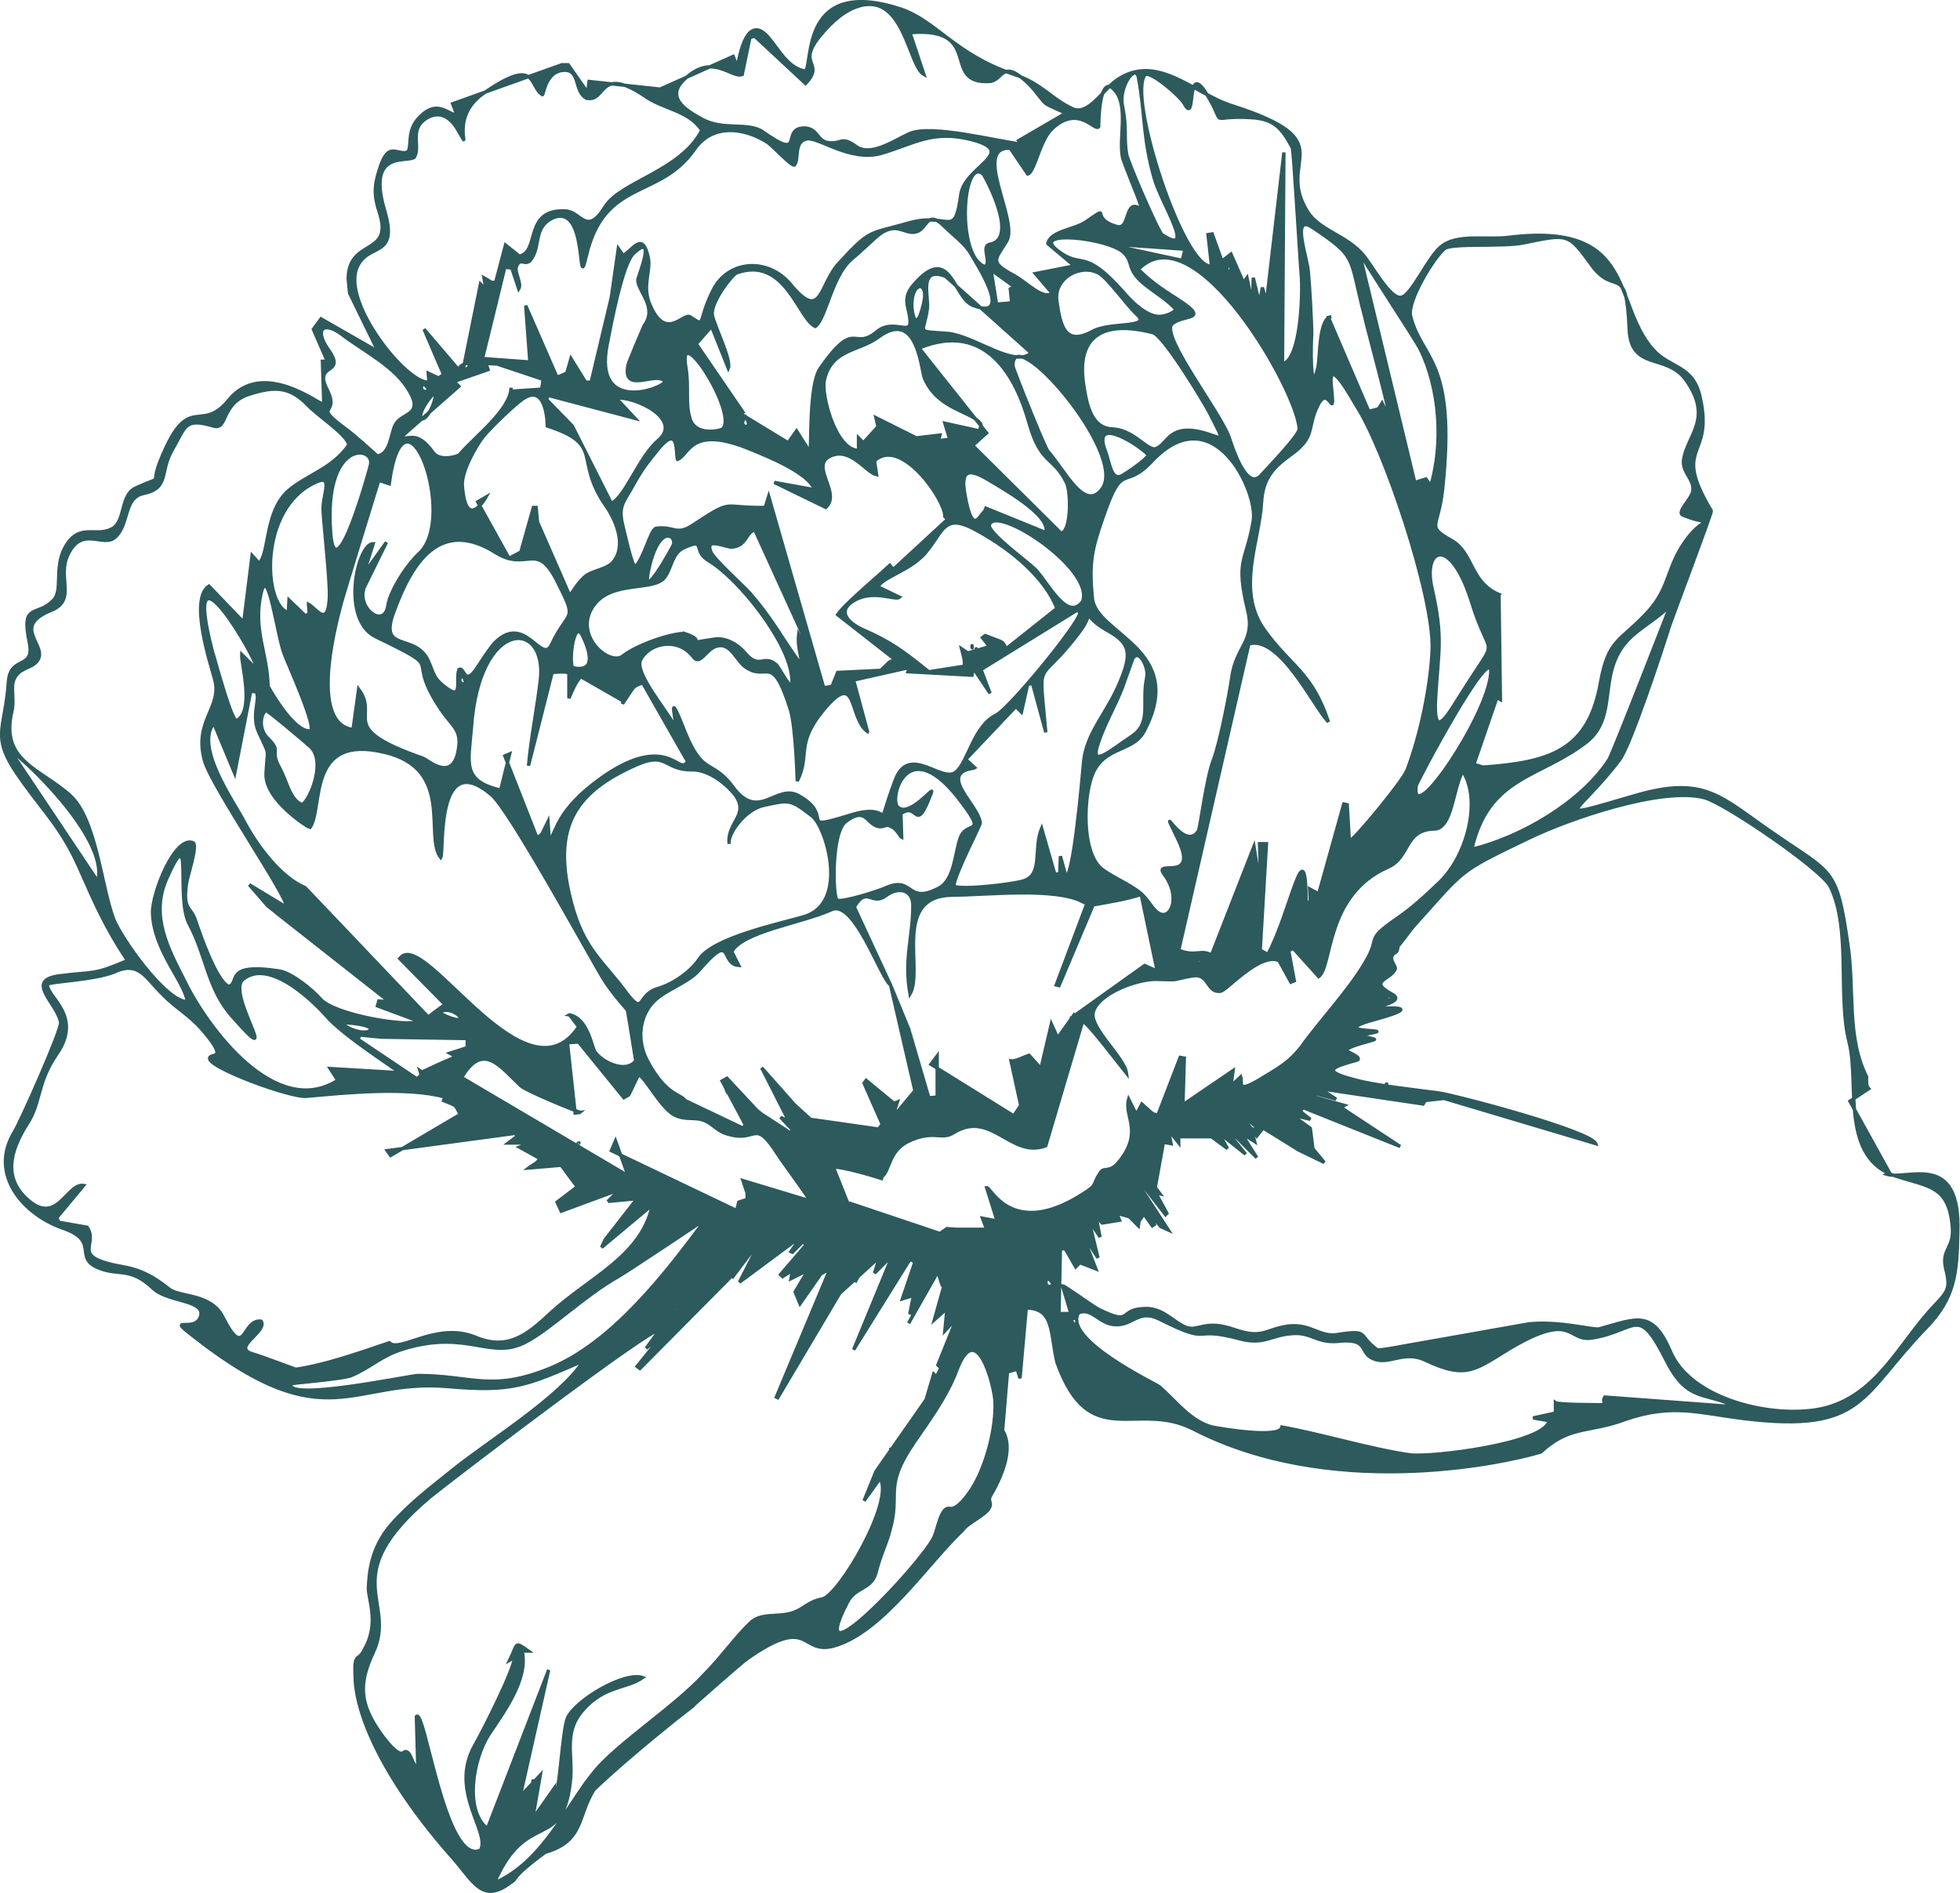
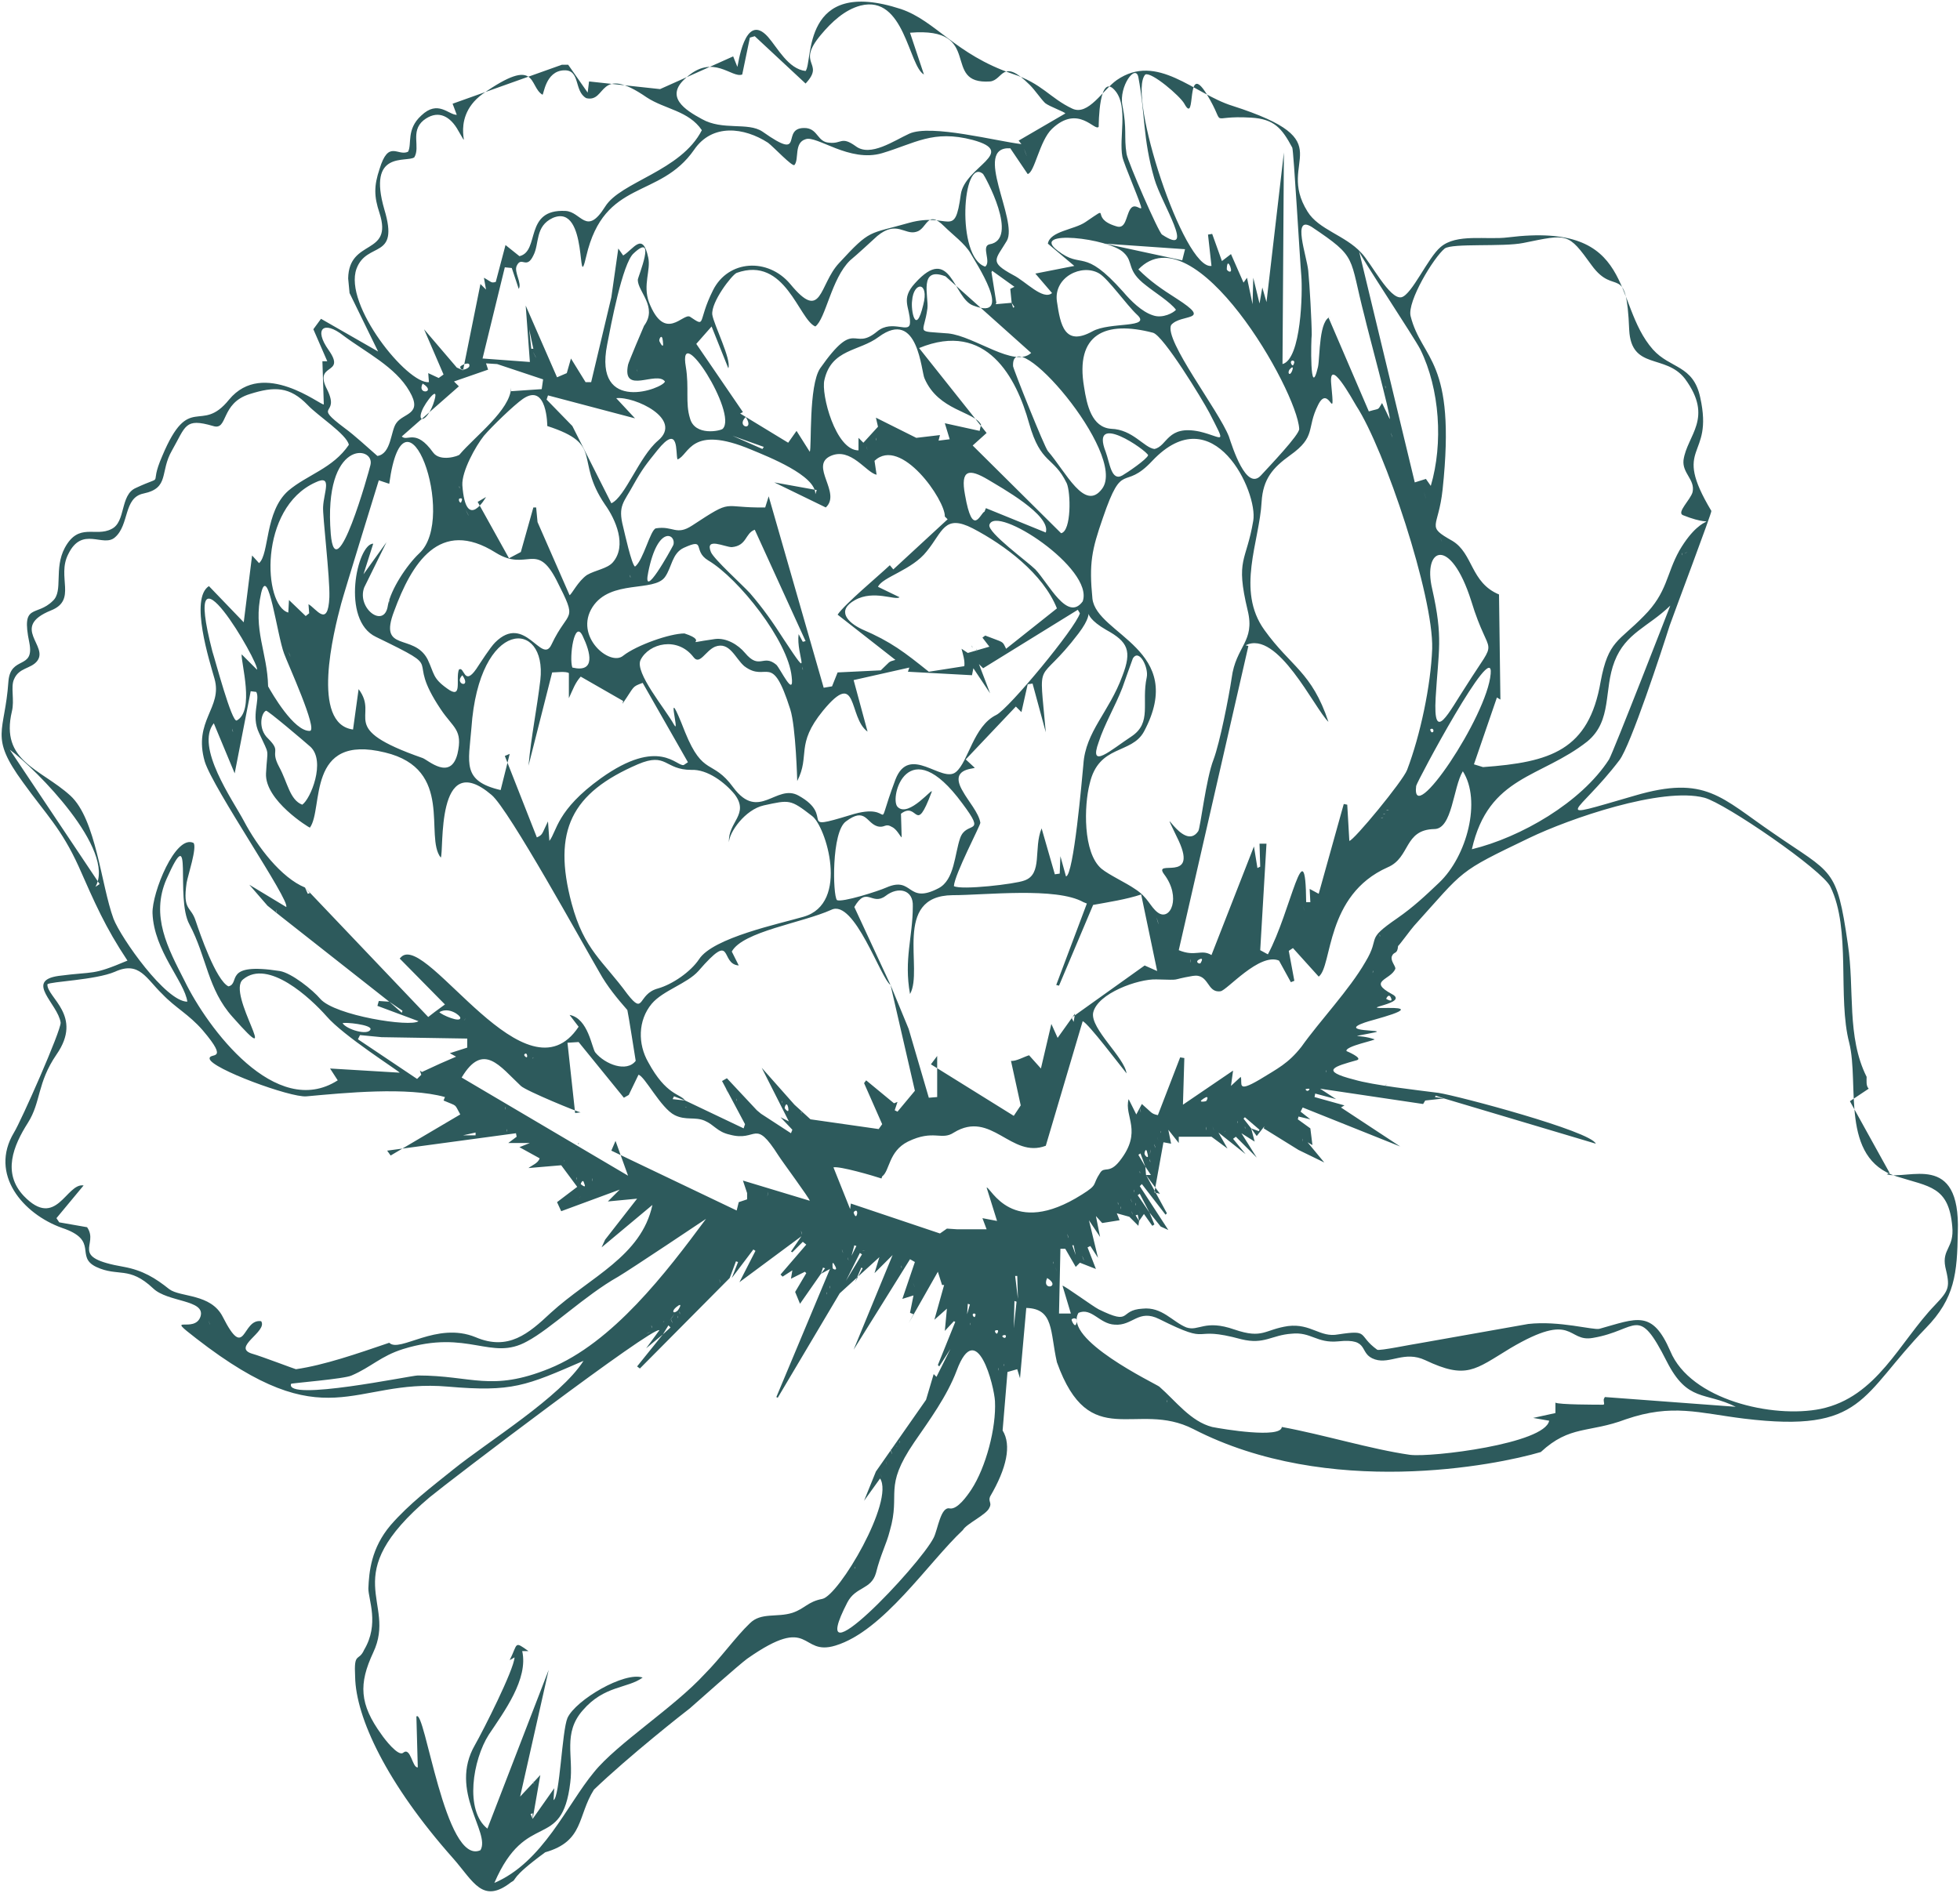
<svg xmlns="http://www.w3.org/2000/svg" xml:space="preserve" width="44.832mm" height="43.316mm" version="1.1" style="shape-rendering:geometricPrecision; text-rendering:geometricPrecision; image-rendering:optimizeQuality; fill-rule:evenodd; clip-rule:evenodd" viewBox="0 0 2815 2720">
  <defs>
    <style type="text/css"> .str0 {stroke:#2D5A5C;stroke-width:4.784} .fil1 {fill:none} .fil0 {fill:#2D5A5C} </style>
  </defs>
  <g id="Слой_x0020_1">
    <g>
      <path class="fil0" d="M765 2613l-3 -7 3 -1 0 8zm1 -52c-3,-9 4,9 0,0zm225 -107c-8,6 -88,69 -138,117 -24,38 -14,74 -70,90 -53,39 -39,38 -49,43 -41,32 -54,-1 -83,-34 -96,-108 -140,-203 -141,-261 -2,-37 5,-21 13,-39 22,-37 6,-72 6,-88 1,-24 4,-58 32,-91 27,-31 59,-55 90,-80 51,-41 154,-104 187,-156 -83,36 -102,45 -195,37 -138,-12 -173,77 -361,-69 -48,-37 -2,-6 6,-32 7,-24 -47,-20 -68,-40 -35,-33 -50,-16 -82,-31 -31,-15 5,-38 -49,-56 -56,-20 -105,-77 -69,-137 10,-16 68,-147 67,-158 -4,-27 -52,-60 -3,-67 53,-7 47,0 99,-22 -32,-48 -47,-83 -70,-135 -25,-55 -47,-75 -80,-121 -49,-67 -26,-71 -21,-145 3,-38 38,-16 30,-56 -12,-58 10,-36 34,-60 15,-14 1,-46 17,-76 20,-37 44,-15 67,-27 21,-10 12,-49 35,-59 45,-21 17,2 38,-46 39,-93 55,-30 96,-81 49,-59 132,9 136,7l-2 -62 7 0 -20 -46 11 -15 82 47 -41 -84 -2 -21c1,-58 65,-32 45,-94 -8,-24 -8,-39 0,-63 13,-43 26,-18 41,-25 6,-11 -3,-32 19,-52 24,-23 39,-1 51,-1l-6 -16 157 -56 9 0 28 40 2 -16 102 11 105 -47 6 15c1,0 10,-81 44,-43 14,16 29,46 54,49 11,-13 -7,-136 137,-89 50,17 78,65 160,93 43,14 54,35 86,50 23,11 44,-27 64,-41 58,-40 111,20 166,37 162,52 61,77 108,152 16,26 54,34 77,59 14,14 41,68 58,64 15,-4 38,-57 56,-72 23,-20 66,-10 97,-14 185,-23 149,94 208,161 25,28 58,22 68,69 20,90 -42,66 16,163 1,2 -53,145 -60,165 -11,35 -56,172 -72,193 -60,79 -106,88 22,51 102,-30 124,3 199,54 85,59 91,48 107,159 10,66 -2,133 27,191 0,6 -1,13 3,17l-27 18 57 103 -4 2c30,9 106,-34 102,83 -1,59 -4,95 -46,138 -94,97 -88,151 -261,130 -65,-8 -103,-22 -170,1 -53,20 -80,8 -122,47 -64,19 -305,67 -499,-33 -82,-42 -149,35 -196,-96 -10,-44 -4,-77 -44,-78l-9 101 -4 -13 -14 4 -7 84c13,21 6,54 -18,95 -3,7 3,9 -1,16 -4,10 -33,23 -38,32 -50,47 -114,145 -183,166 -52,16 -33,-47 -127,19 -11,8 -73,63 -82,71zm237 -202c-1,-5 0,6 0,0zm38 -131c-6,-14 4,9 0,0zm7 -19c-3,-10 3,9 0,0zm7 -16c-4,-16 4,12 0,0zm7 -9c2,1 2,2 0,0zm5 -6c-2,-5 2,8 0,0zm6 -4c-6,9 8,-12 0,0zm378 -54c-1,-6 0,6 0,0zm-247 0c2,38 -13,95 -34,127 -6,9 -20,29 -31,27 -13,-3 -17,30 -23,42 -20,40 -188,217 -124,93 12,-23 34,-18 41,-42 7,-28 15,-41 20,-61 16,-55 -10,-61 35,-127 22,-32 47,-66 61,-103 29,-78 54,23 55,44zm608 -83l0 0zm-603 37c0,-7 1,7 0,0zm8 -6c0,-6 1,6 0,0zm-77 -23l0 0zm83 -14c-9,-18 3,6 0,0zm-5 -2c-2,0 -6,-3 -1,-4 4,-1 3,4 1,4zm-580 41c-1,-7 1,7 0,0zm569 -47c-2,0 -5,-5 -1,-5 5,-1 1,5 1,5zm107 -20c1,-3 10,-4 7,5 -2,8 -7,-4 -7,-5zm-146 6c0,-6 1,6 0,0zm448 148c-1,17 -85,3 -100,0 -31,-8 -52,-37 -76,-58 -7,-5 -139,-68 -116,-106 19,-8 30,16 52,17 26,2 34,-23 64,-8 80,40 41,8 118,29 33,8 43,-6 72,-8 28,-3 36,14 67,11 47,-5 28,18 53,26 22,7 42,-13 72,1 59,28 71,14 122,-17 93,-55 81,-8 119,-15 65,-11 64,-49 106,34 30,59 55,43 99,65l-188 -14c-2,4 -2,2 -1,10l-1 1c-10,0 -65,0 -69,-3l0 15 -32 7 23 4c-6,33 -169,53 -200,49 -56,-8 -124,-29 -184,-40zm-441 -158c-2,1 -5,-5 -1,-5 4,0 1,5 1,5zm56 16l1 -39 3 1 -4 38zm-67 -20l1 -15 3 1 -4 14zm-458 27c-9,4 10,-5 0,0zm21 2l8 -13 3 3 -11 10zm-16 -11c-1,-7 0,7 0,0zm29 -8c-3,-9 2,9 0,0zm-12 1c4,-5 -3,3 0,0zm20 -7c0,-6 1,6 0,0zm531 -56c21,13 -9,19 0,0zm-539 57c-11,15 11,-16 0,0zm11 -7c0,-7 1,7 0,0zm486 -20l-4 -33 3 0 1 33zm-489 17c-6,5 -9,1 -2,-5 11,-9 4,3 2,5zm340 -36c-6,-13 4,9 0,0zm-126 11c0,-6 1,6 0,0zm330 -34c-6,-13 4,9 0,0zm-367 30c-2,-12 2,11 0,0zm42 -5c-1,-7 0,7 0,0zm353 -46l6 11 -6 -11zm-32 11c-1,-6 0,6 0,0zm-1149 98c2,2 2,2 0,0zm1192 -103c-6,-15 4,8 0,0zm-11 -6l-5 -14 2 0 3 14zm-250 17c-1,-7 0,7 0,0zm-67 22l9 -21 2 1 -11 20zm-194 -1c-3,-10 3,8 0,0zm-733 61c-4,-12 2,5 0,0zm878 -72l3 -9 3 1 -6 8zm17 -8c0,0 -2,-14 3,-4 5,8 -2,6 -3,4zm-58 3l0 0zm80 -16c-2,-9 2,6 0,0zm316 -32c-4,-13 3,7 0,0zm-319 63l20 -40 3 2 -23 38zm-5 -42c-3,-10 3,8 0,0zm30 -1c-6,1 8,-2 0,0zm-17 7l4 -15 3 1 -7 14zm413 -50l-5 -8 3 -1 2 9zm-14 -6l0 0zm15 -6c-6,-13 4,9 0,0zm-11 1c-3,-10 3,8 0,0zm-488 82l-2 12 20 -10 2 2 -16 27 7 17 30 -43 13 -7 -77 184 2 1 89 -150 57 -52 -7 23 26 -26 -56 136 81 -130 7 4 -18 53 16 -5 -5 25 5 2 -7 13 42 -74 6 19 3 0 -14 50 18 -16 -3 32 13 -14 2 1 -25 62 2 2 16 -25 -20 40 -4 -4 -11 37 -72 103 -17 42 23 -32c21,32 -59,168 -83,173 -21,4 -25,14 -43,20 -22,7 -45,-1 -61,15 -20,19 -42,50 -65,73 -44,48 -126,100 -159,141 -39,47 -73,129 -143,159 46,-107 97,-44 109,-144 5,-38 -11,-71 18,-104 31,-36 64,-31 86,-47 -26,-9 -96,32 -108,58 -8,19 -11,114 -20,118l1 -17 -31 44 11 -63 -29 31 41 -182 -88 228c-33,-26 -21,-99 2,-135 22,-33 57,-80 48,-120l9 0c-21,-15 -15,-11 -27,13l7 -4c-1,18 -45,105 -57,126 -38,66 23,126 8,151 -51,23 -80,-206 -92,-192l2 73c-8,1 -10,-30 -21,-21 -7,6 -27,-20 -31,-26 -32,-44 -33,-73 -12,-118 35,-74 -55,-108 81,-223 29,-24 322,-247 330,-240l-19 26 24 -20 -37 46 4 3 129 -130 9 -24 3 1 -9 23 31 -41 3 2 -23 45 89 -66 -15 22 2 1 15 -15 5 4 -37 43 3 3 14 -9zm472 -90c-1,-7 0,7 0,0zm21 -5c-1,-7 0,7 0,0zm-480 41c-2,-9 3,9 0,0zm455 -42c-1,-7 0,7 0,0zm19 -4c-4,-10 3,9 0,0zm26 17l-17 -25 3 -2 14 27zm-22 -31c-1,-7 0,7 0,0zm-403 31c1,-3 6,-5 5,2 -2,8 -5,-2 -5,-2zm-212 9c-57,77 -134,178 -225,215 -84,34 -111,10 -189,10 -10,0 -191,38 -182,12 0,-1 77,-7 87,-12 28,-12 42,-28 74,-38 94,-29 126,18 178,-11 34,-18 83,-66 131,-93 17,-10 126,-83 126,-83zm639 -63l0 0zm-7 0l-1 -12 8 12 -7 0zm-9 -4c0,-6 1,6 0,0zm15 -16c-3,-9 1,6 0,0zm-549 47c2,-10 -3,12 0,0zm542 -39l-10 -17 3 -2 7 19zm-1 -18c-1,-1 2,-12 4,-1 3,10 -4,3 -4,1zm227 -21c0,-5 1,9 0,0zm-219 17c2,-10 -2,14 0,0zm-820 67c5,-6 -1,1 0,0zm827 -74c-4,-11 2,8 0,0zm4 -11c-1,-8 1,7 0,0zm110 -12c-1,-7 1,7 0,0zm-14 2c4,-5 -2,2 0,0zm29 -6c0,-6 1,6 0,0zm-954 81c0,0 3,-9 5,-1 4,9 -5,1 -5,1zm909 -79c-4,-10 3,8 0,0zm-11 -1c1,-8 0,9 0,0zm-65 5c0,-5 1,6 0,0zm-816 69c-1,-8 0,7 0,0zm926 -83c0,-6 1,6 0,0zm-949 81c-1,-7 0,7 0,0zm969 -72l-11 -14 2 -2 21 18 -1 2 -11 -4zm277 -43l-13 -2 1 -2 12 4zm-1264 90c3,-4 -2,2 0,0zm889 -81l0 0zm-61 8c0,-10 1,11 0,0zm351 -35c6,-7 0,1 0,0zm-257 22c0,0 -14,3 -3,-4 9,-6 4,4 3,4zm143 -17c1,-1 8,-2 5,1 -3,3 -5,-1 -5,-1zm-1045 78c4,-4 -1,3 0,0zm1075 -104c-1,-6 0,6 0,0zm-754 59c-1,-5 0,6 0,0zm-24 -6c0,-3 3,-10 5,-1 2,11 -5,1 -5,1zm14 -5l0 0zm-413 37c0,-7 1,7 0,0zm-63 7l18 -4 0 4 -18 0zm458 -48c0,-6 1,6 0,0zm-139 7c3,1 2,2 0,0zm74 -10c-1,-6 0,6 0,0zm-74 1l-18 -2 2 -4 16 6zm60 -14c-5,-11 4,10 0,0zm-318 25c-1,-7 0,7 0,0zm1265 -157c0,-1 4,-9 7,-1 3,7 -7,1 -7,1zm-918 279l0 9 -12 4 -3 12 -180 -86 6 -14 18 50 -239 -141c31,-52 55,-16 85,12 7,7 85,39 86,38l-8 1 -11 -101 16 -1 65 80 7 -4 14 -29c9,2 32,48 52,58 16,8 29,2 43,8 14,6 18,16 36,20 40,11 35,-25 70,30 5,8 45,62 45,65l-96 -29 6 18zm-308 -194c4,-4 -2,3 0,0zm-12 -4c-1,-1 3,-5 4,0 1,6 -4,1 -4,0zm1219 -120c0,-6 -1,6 0,0zm-1424 94l123 2 0 13 -25 8 9 5 -23 10 -26 12 -3 -2 2 6 -6 6 -85 -57 3 -6 31 3zm0 0l0 0zm1176 -106c-3,1 -8,-3 -1,-6 7,-3 1,6 1,6zm-14 -4c0,-8 -1,10 0,0zm-1043 85c6,-7 -3,4 0,0zm1315 -121c-1,-6 0,6 0,0zm-1490 126c2,-2 43,2 40,9 -4,9 -34,0 -40,-9zm139 -16c14,-8 30,5 30,8 1,8 -27,-4 -30,-8zm1564 448l-158 28c-8,1 -56,11 -59,9 -29,-21 -10,-29 -56,-22 -26,5 -39,-16 -72,-12 -34,5 -36,19 -77,5 -43,-15 -51,3 -69,-3 -20,-8 -35,-30 -63,-27 -35,2 -14,25 -63,1 -8,-4 -49,-34 -52,-34l12 40 -17 0 2 -93 7 0 15 26 6 -6 23 9 -12 -31 4 -2 11 17 -13 -54 16 24 -6 -30 9 10 25 -4 -4 -10 18 5 13 13 1 -7 7 -10 12 17 3 -2 -7 -17 16 20 11 5 -41 -63 3 -3 34 44 2 -2 -30 -55 20 27 -8 -2 13 -72 11 2 -4 -20 15 19 0 -9 47 0 23 17 -13 -23 39 31 -18 -22 4 -3 30 30 -22 -35 19 12 -5 -19 8 11 11 -14 -1 3 50 31 37 18 -24 -29 7 4 -3 -24 -18 -13 1 -4 17 4 -14 -11 3 -6 140 56 -85 -56 5 -3 -43 -12 1 -5 30 8 -23 -15 148 22 3 -5 27 -3 218 65c-7,-18 -199,-69 -226,-73 -31,-4 -94,-11 -121,-19 -51,-13 -28,-19 4,-28 9,-3 -15,-13 -15,-13 -3,-7 44,-16 40,-17 -23,-8 -42,-1 1,-10 17,-4 -55,0 -15,-14 7,-3 88,-22 33,-21 -48,1 33,-6 6,-20 -35,-19 -2,-20 5,-36 1,-4 -7,-11 -5,-18 3,-8 8,-2 9,-15 1,0 20,-26 23,-29 74,-82 61,-76 165,-126 58,-28 191,-74 252,-58 30,8 170,104 181,128 30,61 10,159 27,224 15,60 -14,166 68,192 47,15 75,14 80,72 3,31 -15,32 -10,58 7,29 6,33 -15,55 -51,53 -83,132 -164,149 -69,14 -187,-13 -216,-83 -26,-60 -48,-47 -102,-32 -9,2 -58,-12 -102,-7zm-1636 -463l19 13 -1 3 -18 -16zm1314 -133c-6,-13 4,9 0,0zm-210 18c-6,-18 4,14 0,0zm-384 91l35 152 -25 30 -4 -2 4 -12 -5 2 -40 -33 -3 4 26 59 -5 7 -98 -14 -23 -21 -47 -53 39 77 -12 -6 17 18 -2 5 -43 -28 -6 -5 -43 -46 -7 4 33 62 -2 6 -84 -40c-7,-10 -27,-7 -53,-55 -15,-26 -15,-60 5,-84 16,-19 51,-29 67,-47 52,-60 30,-10 58,-8l-10 -20c16,-29 101,-41 143,-60 33,-16 71,99 85,108zm-406 311l42 -4 -46 59 -5 11 73 -61c-16,74 -89,103 -146,155 -32,30 -61,55 -108,35 -56,-23 -109,23 -124,8 -47,16 -93,32 -134,38 -1,0 -51,-19 -62,-22 -32,-9 22,-32 12,-47 -28,-4 -22,59 -55,-6 -17,-34 -61,-28 -77,-40 -20,-16 -38,-27 -65,-32 -81,-14 -35,-31 -53,-57l-40 -7 -4 -6 39 -47c-25,-4 -39,64 -86,15 -31,-33 -15,-72 6,-105 19,-30 13,-57 41,-98 39,-56 -14,-82 -13,-101 4,-4 69,-6 97,-18 35,-16 45,10 68,32 19,20 38,29 58,52 40,47 9,31 10,41 2,14 116,56 139,54 55,-5 145,-14 199,1l-2 5c21,9 15,4 24,20l-100 59 -5 -7 185 -25 1 5 -12 9 31 0 -15 6 29 16c-2,7 -11,10 -16,14l47 -4 23 31 -29 22 6 13 84 -31 -17 17zm406 -311l-52 -112c18,-31 25,-1 45,-16 18,-14 40,-9 39,15 0,44 -13,76 -4,126 20,-35 -26,-141 61,-142 47,0 149,-12 188,10l5 2 -44 117 4 1 49 -116c22,-4 48,-8 69,-15l23 110 -18 -8 -105 75 3 6 2 -12 -25 35 -9 -20 -15 64 -17 -19c-7,2 -19,9 -26,8l14 64 -10 15 -119 -74 9 -12 0 59 -12 1 -29 -99 -26 -63zm-875 -98l0 0zm-7 -8c-1,-7 0,7 0,0zm1588 -134c-6,1 6,-2 0,0zm3 -6c-6,2 6,-1 0,0zm-1604 132l0 0zm1609 -137c-7,1 6,-2 0,0zm-294 423l2 -67 -6 -1 -32 83c-10,-2 -9,-4 -23,-16l-8 15 -11 -22c-7,25 21,46 -13,89 -15,19 -22,7 -28,17 -12,18 -2,16 -26,31 -101,64 -131,-11 -137,-10l15 48 -21 -4 6 16 -42 0 -15 -1 -10 7 -128 -43 -1 8 -24 -60c9,-2 57,12 69,16l1 -3c11,-8 9,-36 37,-50 37,-18 48,-1 66,-13 54,-33 82,38 132,19l53 -179c8,3 54,64 63,75 -3,-23 -52,-64 -48,-87 6,-28 65,-49 91,-48 39,1 17,1 52,-5 24,-4 20,25 40,22 9,-1 56,-56 84,-44l17 31 5 -2 -8 -43 6 -4 37 41c20,-15 9,-117 99,-157 33,-14 23,-54 67,-55 26,0 27,-60 41,-83 27,42 6,122 -34,160 -20,19 -37,35 -60,51 -48,33 -23,25 -46,63 -23,40 -65,84 -92,122 -19,24 -34,31 -60,47 -34,20 -24,5 -27,-4l-14 13 3 -22 -72 49zm-1261 -312l7 8 -3 1 -4 -9zm136 266l-100 -6 11 17c-89,57 -187,-75 -220,-143 -24,-47 -49,-93 -26,-146 40,-90 12,27 33,65 25,47 26,93 62,133 76,86 -10,-34 15,-54 36,-30 97,27 120,53 24,28 103,78 105,81zm473 -331c0,-14 23,-47 50,-53 37,-8 38,-9 69,15 20,14 55,126 -12,145 -34,10 -130,30 -150,61 -12,18 -38,36 -59,42 -30,8 -19,40 -44,8 -35,-48 -62,-63 -80,-130 -28,-105 0,-159 95,-200 42,-18 38,8 77,8 23,-1 48,18 62,35 22,29 -10,40 -8,69zm155 83c-6,-7 -8,-98 13,-113 28,-21 29,2 45,7 11,3 11,-5 21,1 7,3 12,14 14,15l-1 -34c25,-19 20,33 44,-31 4,-10 -33,38 -49,21 -12,-13 15,-111 93,-5 36,48 6,24 -3,50 -8,23 -8,60 -31,72 -46,24 -36,-18 -75,-1 -11,5 -64,22 -71,18zm855 -241c-1,1 -5,-5 -1,-5 3,-1 4,5 1,5zm84 -84c-5,61 -115,224 -107,161 1,-6 112,-214 107,-161zm-494 5c-8,37 8,65 -22,85 -29,19 -62,49 -47,8 8,-25 24,-52 34,-78 2,-6 15,-42 15,-42 9,-15 23,13 20,27zm-116 286l-8 -29 -1 25 -7 1 -19 -66c-12,29 2,66 -25,75 -13,5 -90,14 -101,8 1,-17 38,-87 38,-91 -2,-14 -18,-32 -25,-45 -20,-33 14,-32 17,-34l-13 -12 72 -76 8 8 9 -40 7 -1 19 70c-10,-114 -13,-63 47,-142 32,-42 -7,-32 40,-5 31,17 37,30 23,66 -19,52 -53,80 -56,127 -2,21 -14,160 -25,161zm-1517 -182c38,28 153,144 123,197l6 -4 -129 -193zm2100 143c24,-106 99,-102 166,-155 36,-30 23,-74 39,-115 16,-41 48,-49 80,-80 0,0 -82,211 -88,221 -40,62 -127,112 -197,129zm-1680 -64c-18,-7 -21,-32 -33,-54 -14,-26 4,-21 -16,-41 -15,-14 -10,-37 -3,-40 2,-1 55,44 64,52 22,21 0,75 -12,83zm-100 -106c-2,-10 2,6 0,0zm819 -89c-3,-10 1,6 0,0zm237 -23l0 0zm12 -4c0,-7 1,7 0,0zm-6 -5c0,-6 1,6 0,0zm28 -4c4,-4 -2,2 0,0zm-1107 91c-8,-16 5,10 0,0zm347 -46c14,20 -13,13 0,0zm154 488l13 17c-75,113 -216,-132 -254,-101l-3 3 65 66 -15 11 -9 7 -177 -186c-34,-14 -68,-58 -88,-96 -16,-30 -70,-106 -43,-140l30 72 23 -118 8 1c6,11 -8,34 4,59 16,35 12,19 10,58 -2,39 62,78 63,78 20,-27 -6,-136 108,-108 100,24 56,121 80,151 5,-8 -8,-159 73,-90 25,21 131,214 155,255 11,20 26,38 40,54 1,3 12,73 12,73 -13,17 -44,5 -58,-12 -5,-6 -10,-49 -37,-54zm-59 -358l34 -134c5,0 20,-2 24,1l0 36c6,-13 9,-22 17,-31l61 35 -1 4c18,-26 13,-24 29,-30l65 114 -6 4c-10,3 -35,-41 -119,19 -64,46 -63,76 -74,90l-2 -28c-9,18 -7,19 -16,23l-46 -117 7 -3 -13 52c-56,-13 -46,-39 -42,-89 11,-159 109,-157 99,-69 -5,42 -13,80 -17,123zm63 -141c-5,-14 3,-71 15,-45 11,23 19,53 -15,45zm1235 -113c-14,-59 26,-77 56,17 27,89 41,46 -7,122 -25,38 -48,86 -44,17 4,-68 11,-85 -5,-156zm-811 205l-20 -74 80 -18 -2 6 92 5 2 -10 24 36 -16 -42 6 6 136 -84 3 5c-6,21 -102,137 -120,146 -33,16 -40,67 -58,82 -20,17 -67,-41 -87,11 -33,88 4,29 -65,51 -79,24 -20,2 -74,-28 -32,-18 -57,38 -94,-12 -30,-41 -43,-15 -69,-79 -32,-82 -6,7 -16,-11 -12,-22 -57,-75 -48,-93 12,-24 53,-34 76,-4 9,12 17,-9 31,-15 21,-8 29,17 42,28 33,25 39,-23 66,62 8,25 10,103 10,103 19,-37 -3,-52 37,-101 51,-62 36,10 64,30zm1170 -255c-1,-6 0,6 0,0zm5 -2c-6,2 8,-2 0,0zm-2005 147c-5,-13 4,9 0,0zm1654 -165c-5,-12 4,9 0,0zm-1411 186c-5,14 6,44 -17,27 -21,-15 -18,-21 -28,-42 -20,-38 -71,-9 -48,-69 25,-68 65,-135 146,-84 45,28 58,-17 87,39 32,63 18,40 -7,93 -14,30 -38,-46 -81,-3 -7,7 -21,29 -27,38 -18,26 -17,-5 -25,1zm731 -24l-9 -6c2,8 5,17 4,25l-51 8c-35,-28 -54,-43 -96,-61 -21,-10 -37,-27 -10,-42 27,-15 58,1 64,-4l-31 -15c6,-14 49,-24 70,-51 23,-28 25,-54 66,-33 46,24 101,65 121,115l-73 58c-6,-12 -2,-8 -30,-19l-4 3 10 13 -31 9zm-1021 24l-22 -22c-1,12 19,81 -7,95 -7,4 -31,-87 -35,-99 -47,-182 69,19 64,26zm190 -99c0,-10 1,11 0,0zm346 -35c0,-7 1,7 0,0zm895 -80c-10,60 -26,54 -8,129 11,45 -17,51 -23,97 -4,27 -17,93 -26,117 -11,28 -19,99 -22,103 -22,33 -62,-57 -28,14 28,61 -38,25 -21,48 25,33 9,68 -9,55 -11,-8 -14,-22 -33,-34 -13,-9 -37,-20 -48,-29 -27,-23 -25,-91 -17,-122 13,-57 60,-42 78,-75 63,-118 -68,-139 -74,-191 -5,-51 -1,-70 15,-116 29,-85 29,-37 71,-82 88,-93 152,45 145,86zm-1415 238c-1,-49 -22,-81 -10,-134 10,-43 23,61 33,87 5,14 49,110 37,111 -23,1 -55,-55 -60,-64zm1662 -273c-5,-18 4,14 0,0zm-1524 131l-3 -12 3 12zm1032 20c-22,30 -49,-26 -68,-46 -11,-11 -69,-53 -66,-64 9,-30 151,63 134,110zm-471 -103l73 160 -4 1 -6 -11c-4,30 22,73 -21,8 -16,-25 -30,-45 -49,-67 -11,-12 -52,-49 -56,-59 -9,-22 20,-7 30,-7 22,-2 19,-20 33,-25zm-101 149c-21,0 -69,17 -88,32 -19,16 -71,-28 -44,-70 26,-40 88,-21 104,-43 10,-14 10,-34 27,-42 33,-15 12,4 35,18 44,26 115,116 120,167 4,32 -16,-11 -22,-17 -19,-16 -24,8 -45,-17 -10,-12 -27,-22 -43,-20 -56,8 -4,5 -44,-8zm-16 -127c-4,8 -45,82 -36,39 14,-70 41,-54 36,-39zm535 -18l-86 -35 -2 5c-6,2 -17,39 -28,-24 -7,-37 6,-38 33,-22 18,11 91,51 83,76zm497 -139c-5,-13 4,9 0,0zm-1327 113c-9,-18 5,9 0,0zm-10 -17c-2,1 -5,-6 -1,-6 5,-1 1,6 1,6zm987 -68c-2,6 -30,25 -37,29 -16,9 -18,-18 -24,-34 -23,-59 59,-2 61,5zm-989 46c-1,-6 0,6 0,0zm585 -56c-3,-10 3,9 0,0zm13 -13c0,-7 1,7 0,0zm-815 237l1 13 -5 4 -24 -23 -1 18c-36,-10 -43,-150 39,-187 25,-12 12,14 11,35 -1,12 10,102 9,130 -2,45 -19,16 -30,10zm530 -208c17,-6 18,-51 106,-14 24,10 93,37 92,64l2 -6 -61 -11 74 36c23,-21 -24,-60 7,-74 29,-13 51,24 66,27l-3 -20c38,-36 102,57 101,80l4 4 -78 72 -5 -6c-17,16 -65,56 -75,71l83 65c-11,3 -7,2 -21,15l-62 3 -8 20 -12 2 -79 -275 -5 16c-65,1 -44,-14 -105,26 -23,15 -27,0 -52,4 -8,2 -18,46 -30,55 -5,-3 -15,-49 -17,-57 -8,-31 1,-35 15,-61 13,-23 18,-29 34,-49 32,-40 26,4 29,13zm-450 184l32 -65 -33 46 14 -44c-23,0 -47,110 4,134 107,52 38,22 93,104 18,27 32,29 24,64 -10,39 -42,9 -50,6 -126,-44 -61,-58 -92,-99l-8 58c-61,-8 -28,-140 -17,-181 4,-15 54,-177 54,-177l15 5c22,-162 99,49 43,100 -18,17 -41,52 -45,75 -5,34 -45,4 -34,-26zm1467 -288c-1,-7 0,7 0,0zm-52 652l-3 -52 -5 -1 -36 129 -13 -7 1 19 -6 0c-1,-111 -22,14 -55,75l-11 -6 9 -153 -10 0 1 33 -4 2 -5 -31 -61 156c-15,-9 -23,3 -47,-7l100 -437 -4 -1c46,-23 99,91 119,110 -24,-72 -54,-79 -92,-132 -41,-57 -7,-127 -4,-184 2,-33 16,-49 41,-67 38,-27 23,-38 40,-72 16,-33 25,32 19,-30 -4,-41 30,21 36,31 41,63 111,273 109,349 -2,53 -17,124 -36,174 -6,16 -77,102 -83,102zm-886 -582l45 16 -2 3 -43 -19zm-520 42c-2,9 -50,181 -57,99 -11,-137 64,-127 57,-99zm539 -69c14,21 -15,15 0,0zm587 46c-15,-2 -31,-28 -62,-29 -28,-2 -35,-34 -39,-60 -13,-76 30,-96 99,-78 15,4 71,96 81,115 25,49 20,35 -14,27 -47,-10 -46,21 -65,25zm196 -109c-2,3 -5,0 -2,-5 8,-9 4,3 2,5zm3 -11c-2,0 -5,-6 -1,-7 6,0 1,7 1,7zm-1473 776l20 16 155 122 -15 -1 -2 7 59 22c-11,9 -120,-8 -141,-32 -11,-13 -41,-37 -58,-40 -83,-13 -56,18 -74,22 -18,-9 -41,-76 -47,-94 -7,-22 -19,-14 -13,-55 2,-11 15,-50 10,-57 -26,-13 -60,72 -59,101 2,54 46,98 50,127 -31,0 -95,-91 -106,-119 -18,-49 -25,-143 -62,-177 -43,-39 -101,-49 -84,-121 4,-16 -2,-35 3,-46 7,-17 24,-15 33,-26 18,-22 -39,-49 20,-73 38,-15 8,-48 25,-81 20,-41 50,-9 67,-24 21,-18 12,-57 41,-63 38,-8 23,-31 41,-62 20,-35 18,-47 59,-35 22,7 10,-33 53,-46 35,-11 57,-11 83,16 14,15 56,42 59,57 -23,34 -60,43 -87,66 -34,30 -27,91 -42,104l-10 -11 -12 96 -50 -52c-28,18 1,108 8,133 12,42 -31,60 -14,119 12,39 123,200 117,209l-53 -32 26 30zm434 -446l-46 -105 -2 -21 -4 0 -18 64 -17 9 -45 -81 12 -7c0,0 -29,52 -34,-17 -1,-20 19,-56 31,-71 11,-13 43,-44 56,-53 35,-24 35,39 35,39 83,27 38,47 83,113 15,21 32,59 11,83 -8,9 -25,11 -37,18 -13,9 -22,28 -25,29zm637 -329c-3,-67 165,126 128,176 -25,34 -52,-24 -78,-54 -5,-6 -49,-116 -50,-122zm-633 86l-37 -38 2 -6 125 33 -27 -29c26,-3 97,30 60,61 -27,23 -47,81 -67,90l-56 -111zm-200 -31c-10,26 -23,26 -16,9 4,-11 28,-43 16,-9zm742 50l-16 2 2 -8 -34 4 -58 -29 3 13 -21 23 -7 -7 0 18c-33,0 -54,-81 -49,-101 10,-45 50,-41 78,-62 57,-42 61,51 66,60 20,46 71,47 81,66l-2 9 -50 -11 7 23zm-379 -104c-12,-69 75,67 53,89 -3,3 -40,11 -47,-15 -7,-22 -1,-44 -6,-74zm-70 5c-1,-5 2,7 0,0zm-308 19c21,13 -9,17 0,0zm713 -51c97,-40 140,43 158,108 17,60 35,47 54,86 6,13 7,69 -8,72l-127 -126 20 -18 -97 -122zm-606 23l66 22 -2 14 -44 3 0 -5c-1,32 -52,70 -74,96 -1,2 -28,11 -38,-3 -25,-35 -37,-15 -45,-23l82 -72 -7 -7 49 -17 -3 -9 16 1zm-53 4c0,-2 15,-9 13,-1 0,3 -13,9 -13,1zm108 -15c-9,-18 4,9 0,0zm178 -22c-1,-3 4,-12 5,0 2,15 -5,0 -5,0zm506 -55l4 6 -2 1 -2 -7zm-693 38l6 28 -3 0 -3 -28zm758 -40c-5,-35 36,-55 61,-40 13,8 39,45 54,59 22,20 -39,10 -64,24 -40,22 -46,-9 -51,-43zm8 62c0,0 0,0 0,0l0 0zm-200 -57c-11,46 -18,7 -16,-6 2,-28 25,-28 16,6zm827 416c-41,-17 -37,-59 -67,-77 -39,-22 -20,-17 -14,-74 20,-188 -30,-185 -46,-249 -5,-21 33,-84 49,-97 11,-8 84,-2 113,-8 64,-13 64,-15 98,32 34,47 50,-7 54,93 3,58 52,34 80,70 42,57 3,81 -2,117 -2,19 17,28 13,46 -3,11 -23,29 -14,33 57,23 33,-14 -5,51 -19,34 -17,60 -51,94 -36,37 -51,35 -62,94 -17,99 -72,116 -169,123l-13 -4 33 -96 5 3 -2 -151zm-201 -493c1,6 80,125 88,141 28,57 33,135 15,196l-7 -10 -16 5 -80 -332zm-190 26c0,0 0,-16 5,-4 4,11 -4,7 -5,4zm-127 0c81,-84 228,174 231,229 1,8 -44,55 -55,67 -21,23 -41,-41 -46,-56 -15,-38 -93,-138 -83,-160 14,-17 61,-4 8,-38 -22,-14 -38,-25 -55,-42zm-182 48l-23 2 1 -2 -7 -44 1 -2 32 23 -6 3 2 20zm-95 -38l123 110c-24,22 -81,-24 -119,-28 -49,-4 -35,2 -30,-36 2,-17 -13,-61 26,-46zm-816 258c-15,-13 -32,-29 -47,-40 -48,-36 -6,-16 -25,-55 -21,-40 28,-20 2,-57 -22,-31 -7,-43 21,-21 32,24 75,45 95,80 20,34 -9,31 -19,46 -8,11 -7,44 -27,47zm621 -6l-19 -30 -12 17 -69 -42 4 -2 -67 -98 22 -25 24 60c5,-12 -21,-63 -23,-77 -2,-18 28,-57 35,-60 70,-25 89,67 113,77 15,-11 23,-69 50,-95 12,-10 28,-25 39,-35 28,-23 39,-1 56,-6 16,-4 15,-33 40,-8 12,12 30,25 38,39 6,11 64,98 4,75 -29,-10 -32,-90 -84,-32 -21,23 -7,34 -7,56 0,18 -25,-5 -47,13 -36,30 -30,-21 -82,53 -17,25 -12,115 -15,120zm833 -47l-11 -23c-7,11 -2,7 -19,12l-58 -135 4 -1c-18,2 -16,58 -19,72 -12,51 -10,-41 -9,-46 0,-18 -3,-72 -5,-92 -2,-21 -24,-81 5,-63 67,45 53,41 76,129 4,18 38,143 36,147zm-307 -157c-3,4 -19,13 -33,8 -16,-5 -32,-21 -43,-34 -58,-65 -58,-31 -94,-59 -41,-31 74,-18 95,3 15,14 3,25 32,47 11,9 35,24 43,35zm-102 -95l115 8 -4 16 -111 -24zm-172 33c-42,-13 -33,-159 -3,-133 2,2 53,94 9,101 -12,3 3,25 -6,32zm-460 165c-2,10 -103,48 -83,-53 5,-26 22,-117 38,-131 34,-32 6,34 6,38 0,17 29,39 9,66 -1,2 -23,54 -23,56 -9,44 41,8 53,24zm518 -328c-7,-20 6,16 0,0zm-578 147l-7 -10 -10 70 -29 122 -8 0 -21 -34 -6 21 -14 6 -45 -103 6 81 -68 -5 32 -131 10 1 10 30c5,-8 -7,-24 -3,-33 7,-15 14,6 24,-15 9,-17 2,-42 28,-54 52,-22 34,115 48,55 26,-112 105,-81 155,-153 26,-38 72,-32 106,-10 8,6 35,35 38,32 7,-8 -1,-32 16,-37 16,-6 63,34 110,20 47,-14 73,-34 130,-19 66,18 -11,38 -17,78 -9,66 -16,25 -74,41 -59,17 -55,8 -101,58 -29,31 -24,86 -70,30 -32,-38 -89,-35 -111,9 -23,46 -9,54 -33,38 -10,-6 -36,38 -59,-21 -9,-25 3,-46 -1,-64 -8,-38 -21,-12 -36,-3zm610 -17l38 32 -56 11 24 28c-13,11 -38,-17 -56,-26 -35,-19 -25,-22 -9,-49 17,-29 -50,-136 5,-133l25 37c10,-2 17,-48 35,-65 38,-36 62,5 67,-3 0,-1 0,-83 25,-50 17,23 4,66 9,93 2,11 29,72 27,74 -2,2 -10,-8 -16,2 -6,10 -6,29 -20,24 -40,-12 -4,-33 -44,-6 -16,11 -51,13 -54,31zm337 173l2 -304 -25 215 -6 -21 -4 23 -9 -37 -1 38 -8 -38 -5 7 -18 -41 -13 10 -14 -39 -6 1 5 45c-40,6 -122,-247 -95,-275 9,-4 50,31 56,42 18,33 1,-64 32,-14 31,51 -2,30 64,34 33,2 44,15 59,43 2,3 11,162 13,184 2,23 0,120 -27,127zm-207 -412c10,53 6,87 23,146 10,35 61,113 11,80 -5,-3 -49,-104 -51,-116 -4,-25 1,-35 -6,-70 -5,-27 19,-60 23,-40zm-793 30c30,7 16,-50 87,-1 26,17 60,19 79,47 -30,59 -117,74 -139,110 -27,43 -34,7 -57,6 -60,-3 -36,58 -66,65l-20 -16 -14 53c-7,2 -6,0 -17,-6l3 17 -8 -8 -25 124 -9 -4 -47 -55 28 65 -7 5 -15 -7 1 13c-31,3 -123,-111 -104,-163 15,-40 62,-12 40,-85 -25,-86 32,-67 43,-75 9,-15 -6,-37 13,-53 19,-15 36,-8 48,11 27,45 -15,-11 37,-49 80,-56 66,-11 86,1 2,1 4,-34 31,-35 24,-1 14,30 32,40zm465 -94c108,-9 43,75 115,70 19,-2 17,-35 57,5 8,8 15,19 22,26 6,5 29,13 29,15l-67 39 4 5c-35,-4 -130,-29 -161,-15 -22,10 -56,34 -77,18 -21,-15 -20,-3 -38,-5 -17,-1 -16,-19 -33,-21 -40,-3 2,51 -63,5 -21,-14 -57,-1 -87,-18 -24,-13 -54,-32 -23,-59 39,-36 66,1 81,-5l11 -53 7 -2 73 68c29,-31 -15,-26 22,-70 15,-18 34,-36 57,-42 63,-16 69,87 91,99l-20 -60z" />
-       <path id="1" class="fil1 str0" d="M765 2613l-3 -7 3 -1 0 8zm1 -52c-3,-9 4,9 0,0zm225 -107c-8,6 -88,69 -138,117 -24,38 -14,74 -70,90 -53,39 -39,38 -49,43 -41,32 -54,-1 -83,-34 -96,-108 -140,-203 -141,-261 -2,-37 5,-21 13,-39 22,-37 6,-72 6,-88 1,-24 4,-58 32,-91 27,-31 59,-55 90,-80 51,-41 154,-104 187,-156 -83,36 -102,45 -195,37 -138,-12 -173,77 -361,-69 -48,-37 -2,-6 6,-32 7,-24 -47,-20 -68,-40 -35,-33 -50,-16 -82,-31 -31,-15 5,-38 -49,-56 -56,-20 -105,-77 -69,-137 10,-16 68,-147 67,-158 -4,-27 -52,-60 -3,-67 53,-7 47,0 99,-22 -32,-48 -47,-83 -70,-135 -25,-55 -47,-75 -80,-121 -49,-67 -26,-71 -21,-145 3,-38 38,-16 30,-56 -12,-58 10,-36 34,-60 15,-14 1,-46 17,-76 20,-37 44,-15 67,-27 21,-10 12,-49 35,-59 45,-21 17,2 38,-46 39,-93 55,-30 96,-81 49,-59 132,9 136,7l-2 -62 7 0 -20 -46 11 -15 82 47 -41 -84 -2 -21c1,-58 65,-32 45,-94 -8,-24 -8,-39 0,-63 13,-43 26,-18 41,-25 6,-11 -3,-32 19,-52 24,-23 39,-1 51,-1l-6 -16 157 -56 9 0 28 40 2 -16 102 11 105 -47 6 15c1,0 10,-81 44,-43 14,16 29,46 54,49 11,-13 -7,-136 137,-89 50,17 78,65 160,93 43,14 54,35 86,50 23,11 44,-27 64,-41 58,-40 111,20 166,37 162,52 61,77 108,152 16,26 54,34 77,59 14,14 41,68 58,64 15,-4 38,-57 56,-72 23,-20 66,-10 97,-14 185,-23 149,94 208,161 25,28 58,22 68,69 20,90 -42,66 16,163 1,2 -53,145 -60,165 -11,35 -56,172 -72,193 -60,79 -106,88 22,51 102,-30 124,3 199,54 85,59 91,48 107,159 10,66 -2,133 27,191 0,6 -1,13 3,17l-27 18 57 103 -4 2c30,9 106,-34 102,83 -1,59 -4,95 -46,138 -94,97 -88,151 -261,130 -65,-8 -103,-22 -170,1 -53,20 -80,8 -122,47 -64,19 -305,67 -499,-33 -82,-42 -149,35 -196,-96 -10,-44 -4,-77 -44,-78l-9 101 -4 -13 -14 4 -7 84c13,21 6,54 -18,95 -3,7 3,9 -1,16 -4,10 -33,23 -38,32 -50,47 -114,145 -183,166 -52,16 -33,-47 -127,19 -11,8 -73,63 -82,71zm237 -202c-1,-5 0,6 0,0zm38 -131c-6,-14 4,9 0,0zm7 -19c-3,-10 3,9 0,0zm7 -16c-4,-16 4,12 0,0zm7 -9c2,1 2,2 0,0zm5 -6c-2,-5 2,8 0,0zm6 -4c-6,9 8,-12 0,0zm378 -54c-1,-6 0,6 0,0zm-247 0c2,38 -13,95 -34,127 -6,9 -20,29 -31,27 -13,-3 -17,30 -23,42 -20,40 -188,217 -124,93 12,-23 34,-18 41,-42 7,-28 15,-41 20,-61 16,-55 -10,-61 35,-127 22,-32 47,-66 61,-103 29,-78 54,23 55,44zm608 -83l0 0zm-603 37c0,-7 1,7 0,0zm8 -6c0,-6 1,6 0,0zm-77 -23l0 0zm83 -14c-9,-18 3,6 0,0zm-5 -2c-2,0 -6,-3 -1,-4 4,-1 3,4 1,4zm-580 41c-1,-7 1,7 0,0zm569 -47c-2,0 -5,-5 -1,-5 5,-1 1,5 1,5zm107 -20c1,-3 10,-4 7,5 -2,8 -7,-4 -7,-5zm-146 6c0,-6 1,6 0,0zm448 148c-1,17 -85,3 -100,0 -31,-8 -52,-37 -76,-58 -7,-5 -139,-68 -116,-106 19,-8 30,16 52,17 26,2 34,-23 64,-8 80,40 41,8 118,29 33,8 43,-6 72,-8 28,-3 36,14 67,11 47,-5 28,18 53,26 22,7 42,-13 72,1 59,28 71,14 122,-17 93,-55 81,-8 119,-15 65,-11 64,-49 106,34 30,59 55,43 99,65l-188 -14c-2,4 -2,2 -1,10l-1 1c-10,0 -65,0 -69,-3l0 15 -32 7 23 4c-6,33 -169,53 -200,49 -56,-8 -124,-29 -184,-40zm-441 -158c-2,1 -5,-5 -1,-5 4,0 1,5 1,5zm56 16l1 -39 3 1 -4 38zm-67 -20l1 -15 3 1 -4 14zm-458 27c-9,4 10,-5 0,0zm21 2l8 -13 3 3 -11 10zm-16 -11c-1,-7 0,7 0,0zm29 -8c-3,-9 2,9 0,0zm-12 1c4,-5 -3,3 0,0zm20 -7c0,-6 1,6 0,0zm531 -56c21,13 -9,19 0,0zm-539 57c-11,15 11,-16 0,0zm11 -7c0,-7 1,7 0,0zm486 -20l-4 -33 3 0 1 33zm-489 17c-6,5 -9,1 -2,-5 11,-9 4,3 2,5zm340 -36c-6,-13 4,9 0,0zm-126 11c0,-6 1,6 0,0zm330 -34c-6,-13 4,9 0,0zm-367 30c-2,-12 2,11 0,0zm42 -5c-1,-7 0,7 0,0zm353 -46l6 11 -6 -11zm-32 11c-1,-6 0,6 0,0zm-1149 98c2,2 2,2 0,0zm1192 -103c-6,-15 4,8 0,0zm-11 -6l-5 -14 2 0 3 14zm-250 17c-1,-7 0,7 0,0zm-67 22l9 -21 2 1 -11 20zm-194 -1c-3,-10 3,8 0,0zm-733 61c-4,-12 2,5 0,0zm878 -72l3 -9 3 1 -6 8zm17 -8c0,0 -2,-14 3,-4 5,8 -2,6 -3,4zm-58 3l0 0zm80 -16c-2,-9 2,6 0,0zm316 -32c-4,-13 3,7 0,0zm-319 63l20 -40 3 2 -23 38zm-5 -42c-3,-10 3,8 0,0zm30 -1c-6,1 8,-2 0,0zm-17 7l4 -15 3 1 -7 14zm413 -50l-5 -8 3 -1 2 9zm-14 -6l0 0zm15 -6c-6,-13 4,9 0,0zm-11 1c-3,-10 3,8 0,0zm-488 82l-2 12 20 -10 2 2 -16 27 7 17 30 -43 13 -7 -77 184 2 1 89 -150 57 -52 -7 23 26 -26 -56 136 81 -130 7 4 -18 53 16 -5 -5 25 5 2 -7 13 42 -74 6 19 3 0 -14 50 18 -16 -3 32 13 -14 2 1 -25 62 2 2 16 -25 -20 40 -4 -4 -11 37 -72 103 -17 42 23 -32c21,32 -59,168 -83,173 -21,4 -25,14 -43,20 -22,7 -45,-1 -61,15 -20,19 -42,50 -65,73 -44,48 -126,100 -159,141 -39,47 -73,129 -143,159 46,-107 97,-44 109,-144 5,-38 -11,-71 18,-104 31,-36 64,-31 86,-47 -26,-9 -96,32 -108,58 -8,19 -11,114 -20,118l1 -17 -31 44 11 -63 -29 31 41 -182 -88 228c-33,-26 -21,-99 2,-135 22,-33 57,-80 48,-120l9 0c-21,-15 -15,-11 -27,13l7 -4c-1,18 -45,105 -57,126 -38,66 23,126 8,151 -51,23 -80,-206 -92,-192l2 73c-8,1 -10,-30 -21,-21 -7,6 -27,-20 -31,-26 -32,-44 -33,-73 -12,-118 35,-74 -55,-108 81,-223 29,-24 322,-247 330,-240l-19 26 24 -20 -37 46 4 3 129 -130 9 -24 3 1 -9 23 31 -41 3 2 -23 45 89 -66 -15 22 2 1 15 -15 5 4 -37 43 3 3 14 -9zm472 -90c-1,-7 0,7 0,0zm21 -5c-1,-7 0,7 0,0zm-480 41c-2,-9 3,9 0,0zm455 -42c-1,-7 0,7 0,0zm19 -4c-4,-10 3,9 0,0zm26 17l-17 -25 3 -2 14 27zm-22 -31c-1,-7 0,7 0,0zm-403 31c1,-3 6,-5 5,2 -2,8 -5,-2 -5,-2zm-212 9c-57,77 -134,178 -225,215 -84,34 -111,10 -189,10 -10,0 -191,38 -182,12 0,-1 77,-7 87,-12 28,-12 42,-28 74,-38 94,-29 126,18 178,-11 34,-18 83,-66 131,-93 17,-10 126,-83 126,-83zm639 -63l0 0zm-7 0l-1 -12 8 12 -7 0zm-9 -4c0,-6 1,6 0,0zm15 -16c-3,-9 1,6 0,0zm-549 47c2,-10 -3,12 0,0zm542 -39l-10 -17 3 -2 7 19zm-1 -18c-1,-1 2,-12 4,-1 3,10 -4,3 -4,1zm227 -21c0,-5 1,9 0,0zm-219 17c2,-10 -2,14 0,0zm-820 67c5,-6 -1,1 0,0zm827 -74c-4,-11 2,8 0,0zm4 -11c-1,-8 1,7 0,0zm110 -12c-1,-7 1,7 0,0zm-14 2c4,-5 -2,2 0,0zm29 -6c0,-6 1,6 0,0zm-954 81c0,0 3,-9 5,-1 4,9 -5,1 -5,1zm909 -79c-4,-10 3,8 0,0zm-11 -1c1,-8 0,9 0,0zm-65 5c0,-5 1,6 0,0zm-816 69c-1,-8 0,7 0,0zm926 -83c0,-6 1,6 0,0zm-949 81c-1,-7 0,7 0,0zm969 -72l-11 -14 2 -2 21 18 -1 2 -11 -4zm277 -43l-13 -2 1 -2 12 4zm-1264 90c3,-4 -2,2 0,0zm889 -81l0 0zm-61 8c0,-10 1,11 0,0zm351 -35c6,-7 0,1 0,0zm-257 22c0,0 -14,3 -3,-4 9,-6 4,4 3,4zm143 -17c1,-1 8,-2 5,1 -3,3 -5,-1 -5,-1zm-1045 78c4,-4 -1,3 0,0zm1075 -104c-1,-6 0,6 0,0zm-754 59c-1,-5 0,6 0,0zm-24 -6c0,-3 3,-10 5,-1 2,11 -5,1 -5,1zm14 -5l0 0zm-413 37c0,-7 1,7 0,0zm-63 7l18 -4 0 4 -18 0zm458 -48c0,-6 1,6 0,0zm-139 7c3,1 2,2 0,0zm74 -10c-1,-6 0,6 0,0zm-74 1l-18 -2 2 -4 16 6zm60 -14c-5,-11 4,10 0,0zm-318 25c-1,-7 0,7 0,0zm1265 -157c0,-1 4,-9 7,-1 3,7 -7,1 -7,1zm-918 279l0 9 -12 4 -3 12 -180 -86 6 -14 18 50 -239 -141c31,-52 55,-16 85,12 7,7 85,39 86,38l-8 1 -11 -101 16 -1 65 80 7 -4 14 -29c9,2 32,48 52,58 16,8 29,2 43,8 14,6 18,16 36,20 40,11 35,-25 70,30 5,8 45,62 45,65l-96 -29 6 18zm-308 -194c4,-4 -2,3 0,0zm-12 -4c-1,-1 3,-5 4,0 1,6 -4,1 -4,0zm1219 -120c0,-6 -1,6 0,0zm-1424 94l123 2 0 13 -25 8 9 5 -23 10 -26 12 -3 -2 2 6 -6 6 -85 -57 3 -6 31 3zm0 0l0 0zm1176 -106c-3,1 -8,-3 -1,-6 7,-3 1,6 1,6zm-14 -4c0,-8 -1,10 0,0zm-1043 85c6,-7 -3,4 0,0zm1315 -121c-1,-6 0,6 0,0zm-1490 126c2,-2 43,2 40,9 -4,9 -34,0 -40,-9zm139 -16c14,-8 30,5 30,8 1,8 -27,-4 -30,-8zm1564 448l-158 28c-8,1 -56,11 -59,9 -29,-21 -10,-29 -56,-22 -26,5 -39,-16 -72,-12 -34,5 -36,19 -77,5 -43,-15 -51,3 -69,-3 -20,-8 -35,-30 -63,-27 -35,2 -14,25 -63,1 -8,-4 -49,-34 -52,-34l12 40 -17 0 2 -93 7 0 15 26 6 -6 23 9 -12 -31 4 -2 11 17 -13 -54 16 24 -6 -30 9 10 25 -4 -4 -10 18 5 13 13 1 -7 7 -10 12 17 3 -2 -7 -17 16 20 11 5 -41 -63 3 -3 34 44 2 -2 -30 -55 20 27 -8 -2 13 -72 11 2 -4 -20 15 19 0 -9 47 0 23 17 -13 -23 39 31 -18 -22 4 -3 30 30 -22 -35 19 12 -5 -19 8 11 11 -14 -1 3 50 31 37 18 -24 -29 7 4 -3 -24 -18 -13 1 -4 17 4 -14 -11 3 -6 140 56 -85 -56 5 -3 -43 -12 1 -5 30 8 -23 -15 148 22 3 -5 27 -3 218 65c-7,-18 -199,-69 -226,-73 -31,-4 -94,-11 -121,-19 -51,-13 -28,-19 4,-28 9,-3 -15,-13 -15,-13 -3,-7 44,-16 40,-17 -23,-8 -42,-1 1,-10 17,-4 -55,0 -15,-14 7,-3 88,-22 33,-21 -48,1 33,-6 6,-20 -35,-19 -2,-20 5,-36 1,-4 -7,-11 -5,-18 3,-8 8,-2 9,-15 1,0 20,-26 23,-29 74,-82 61,-76 165,-126 58,-28 191,-74 252,-58 30,8 170,104 181,128 30,61 10,159 27,224 15,60 -14,166 68,192 47,15 75,14 80,72 3,31 -15,32 -10,58 7,29 6,33 -15,55 -51,53 -83,132 -164,149 -69,14 -187,-13 -216,-83 -26,-60 -48,-47 -102,-32 -9,2 -58,-12 -102,-7zm-1636 -463l19 13 -1 3 -18 -16zm1314 -133c-6,-13 4,9 0,0zm-210 18c-6,-18 4,14 0,0zm-384 91l35 152 -25 30 -4 -2 4 -12 -5 2 -40 -33 -3 4 26 59 -5 7 -98 -14 -23 -21 -47 -53 39 77 -12 -6 17 18 -2 5 -43 -28 -6 -5 -43 -46 -7 4 33 62 -2 6 -84 -40c-7,-10 -27,-7 -53,-55 -15,-26 -15,-60 5,-84 16,-19 51,-29 67,-47 52,-60 30,-10 58,-8l-10 -20c16,-29 101,-41 143,-60 33,-16 71,99 85,108zm-406 311l42 -4 -46 59 -5 11 73 -61c-16,74 -89,103 -146,155 -32,30 -61,55 -108,35 -56,-23 -109,23 -124,8 -47,16 -93,32 -134,38 -1,0 -51,-19 -62,-22 -32,-9 22,-32 12,-47 -28,-4 -22,59 -55,-6 -17,-34 -61,-28 -77,-40 -20,-16 -38,-27 -65,-32 -81,-14 -35,-31 -53,-57l-40 -7 -4 -6 39 -47c-25,-4 -39,64 -86,15 -31,-33 -15,-72 6,-105 19,-30 13,-57 41,-98 39,-56 -14,-82 -13,-101 4,-4 69,-6 97,-18 35,-16 45,10 68,32 19,20 38,29 58,52 40,47 9,31 10,41 2,14 116,56 139,54 55,-5 145,-14 199,1l-2 5c21,9 15,4 24,20l-100 59 -5 -7 185 -25 1 5 -12 9 31 0 -15 6 29 16c-2,7 -11,10 -16,14l47 -4 23 31 -29 22 6 13 84 -31 -17 17zm406 -311l-52 -112c18,-31 25,-1 45,-16 18,-14 40,-9 39,15 0,44 -13,76 -4,126 20,-35 -26,-141 61,-142 47,0 149,-12 188,10l5 2 -44 117 4 1 49 -116c22,-4 48,-8 69,-15l23 110 -18 -8 -105 75 3 6 2 -12 -25 35 -9 -20 -15 64 -17 -19c-7,2 -19,9 -26,8l14 64 -10 15 -119 -74 9 -12 0 59 -12 1 -29 -99 -26 -63zm-875 -98l0 0zm-7 -8c-1,-7 0,7 0,0zm1588 -134c-6,1 6,-2 0,0zm3 -6c-6,2 6,-1 0,0zm-1604 132l0 0zm1609 -137c-7,1 6,-2 0,0zm-294 423l2 -67 -6 -1 -32 83c-10,-2 -9,-4 -23,-16l-8 15 -11 -22c-7,25 21,46 -13,89 -15,19 -22,7 -28,17 -12,18 -2,16 -26,31 -101,64 -131,-11 -137,-10l15 48 -21 -4 6 16 -42 0 -15 -1 -10 7 -128 -43 -1 8 -24 -60c9,-2 57,12 69,16l1 -3c11,-8 9,-36 37,-50 37,-18 48,-1 66,-13 54,-33 82,38 132,19l53 -179c8,3 54,64 63,75 -3,-23 -52,-64 -48,-87 6,-28 65,-49 91,-48 39,1 17,1 52,-5 24,-4 20,25 40,22 9,-1 56,-56 84,-44l17 31 5 -2 -8 -43 6 -4 37 41c20,-15 9,-117 99,-157 33,-14 23,-54 67,-55 26,0 27,-60 41,-83 27,42 6,122 -34,160 -20,19 -37,35 -60,51 -48,33 -23,25 -46,63 -23,40 -65,84 -92,122 -19,24 -34,31 -60,47 -34,20 -24,5 -27,-4l-14 13 3 -22 -72 49zm-1261 -312l7 8 -3 1 -4 -9zm136 266l-100 -6 11 17c-89,57 -187,-75 -220,-143 -24,-47 -49,-93 -26,-146 40,-90 12,27 33,65 25,47 26,93 62,133 76,86 -10,-34 15,-54 36,-30 97,27 120,53 24,28 103,78 105,81zm473 -331c0,-14 23,-47 50,-53 37,-8 38,-9 69,15 20,14 55,126 -12,145 -34,10 -130,30 -150,61 -12,18 -38,36 -59,42 -30,8 -19,40 -44,8 -35,-48 -62,-63 -80,-130 -28,-105 0,-159 95,-200 42,-18 38,8 77,8 23,-1 48,18 62,35 22,29 -10,40 -8,69zm155 83c-6,-7 -8,-98 13,-113 28,-21 29,2 45,7 11,3 11,-5 21,1 7,3 12,14 14,15l-1 -34c25,-19 20,33 44,-31 4,-10 -33,38 -49,21 -12,-13 15,-111 93,-5 36,48 6,24 -3,50 -8,23 -8,60 -31,72 -46,24 -36,-18 -75,-1 -11,5 -64,22 -71,18zm855 -241c-1,1 -5,-5 -1,-5 3,-1 4,5 1,5zm84 -84c-5,61 -115,224 -107,161 1,-6 112,-214 107,-161zm-494 5c-8,37 8,65 -22,85 -29,19 -62,49 -47,8 8,-25 24,-52 34,-78 2,-6 15,-42 15,-42 9,-15 23,13 20,27zm-116 286l-8 -29 -1 25 -7 1 -19 -66c-12,29 2,66 -25,75 -13,5 -90,14 -101,8 1,-17 38,-87 38,-91 -2,-14 -18,-32 -25,-45 -20,-33 14,-32 17,-34l-13 -12 72 -76 8 8 9 -40 7 -1 19 70c-10,-114 -13,-63 47,-142 32,-42 -7,-32 40,-5 31,17 37,30 23,66 -19,52 -53,80 -56,127 -2,21 -14,160 -25,161zm-1517 -182c38,28 153,144 123,197l6 -4 -129 -193zm2100 143c24,-106 99,-102 166,-155 36,-30 23,-74 39,-115 16,-41 48,-49 80,-80 0,0 -82,211 -88,221 -40,62 -127,112 -197,129zm-1680 -64c-18,-7 -21,-32 -33,-54 -14,-26 4,-21 -16,-41 -15,-14 -10,-37 -3,-40 2,-1 55,44 64,52 22,21 0,75 -12,83zm-100 -106c-2,-10 2,6 0,0zm819 -89c-3,-10 1,6 0,0zm237 -23l0 0zm12 -4c0,-7 1,7 0,0zm-6 -5c0,-6 1,6 0,0zm28 -4c4,-4 -2,2 0,0zm-1107 91c-8,-16 5,10 0,0zm347 -46c14,20 -13,13 0,0zm154 488l13 17c-75,113 -216,-132 -254,-101l-3 3 65 66 -15 11 -9 7 -177 -186c-34,-14 -68,-58 -88,-96 -16,-30 -70,-106 -43,-140l30 72 23 -118 8 1c6,11 -8,34 4,59 16,35 12,19 10,58 -2,39 62,78 63,78 20,-27 -6,-136 108,-108 100,24 56,121 80,151 5,-8 -8,-159 73,-90 25,21 131,214 155,255 11,20 26,38 40,54 1,3 12,73 12,73 -13,17 -44,5 -58,-12 -5,-6 -10,-49 -37,-54zm-59 -358l34 -134c5,0 20,-2 24,1l0 36c6,-13 9,-22 17,-31l61 35 -1 4c18,-26 13,-24 29,-30l65 114 -6 4c-10,3 -35,-41 -119,19 -64,46 -63,76 -74,90l-2 -28c-9,18 -7,19 -16,23l-46 -117 7 -3 -13 52c-56,-13 -46,-39 -42,-89 11,-159 109,-157 99,-69 -5,42 -13,80 -17,123zm63 -141c-5,-14 3,-71 15,-45 11,23 19,53 -15,45zm1235 -113c-14,-59 26,-77 56,17 27,89 41,46 -7,122 -25,38 -48,86 -44,17 4,-68 11,-85 -5,-156zm-811 205l-20 -74 80 -18 -2 6 92 5 2 -10 24 36 -16 -42 6 6 136 -84 3 5c-6,21 -102,137 -120,146 -33,16 -40,67 -58,82 -20,17 -67,-41 -87,11 -33,88 4,29 -65,51 -79,24 -20,2 -74,-28 -32,-18 -57,38 -94,-12 -30,-41 -43,-15 -69,-79 -32,-82 -6,7 -16,-11 -12,-22 -57,-75 -48,-93 12,-24 53,-34 76,-4 9,12 17,-9 31,-15 21,-8 29,17 42,28 33,25 39,-23 66,62 8,25 10,103 10,103 19,-37 -3,-52 37,-101 51,-62 36,10 64,30zm1170 -255c-1,-6 0,6 0,0zm5 -2c-6,2 8,-2 0,0zm-2005 147c-5,-13 4,9 0,0zm1654 -165c-5,-12 4,9 0,0zm-1411 186c-5,14 6,44 -17,27 -21,-15 -18,-21 -28,-42 -20,-38 -71,-9 -48,-69 25,-68 65,-135 146,-84 45,28 58,-17 87,39 32,63 18,40 -7,93 -14,30 -38,-46 -81,-3 -7,7 -21,29 -27,38 -18,26 -17,-5 -25,1zm731 -24l-9 -6c2,8 5,17 4,25l-51 8c-35,-28 -54,-43 -96,-61 -21,-10 -37,-27 -10,-42 27,-15 58,1 64,-4l-31 -15c6,-14 49,-24 70,-51 23,-28 25,-54 66,-33 46,24 101,65 121,115l-73 58c-6,-12 -2,-8 -30,-19l-4 3 10 13 -31 9zm-1021 24l-22 -22c-1,12 19,81 -7,95 -7,4 -31,-87 -35,-99 -47,-182 69,19 64,26zm190 -99c0,-10 1,11 0,0zm346 -35c0,-7 1,7 0,0zm895 -80c-10,60 -26,54 -8,129 11,45 -17,51 -23,97 -4,27 -17,93 -26,117 -11,28 -19,99 -22,103 -22,33 -62,-57 -28,14 28,61 -38,25 -21,48 25,33 9,68 -9,55 -11,-8 -14,-22 -33,-34 -13,-9 -37,-20 -48,-29 -27,-23 -25,-91 -17,-122 13,-57 60,-42 78,-75 63,-118 -68,-139 -74,-191 -5,-51 -1,-70 15,-116 29,-85 29,-37 71,-82 88,-93 152,45 145,86zm-1415 238c-1,-49 -22,-81 -10,-134 10,-43 23,61 33,87 5,14 49,110 37,111 -23,1 -55,-55 -60,-64zm1662 -273c-5,-18 4,14 0,0zm-1524 131l-3 -12 3 12zm1032 20c-22,30 -49,-26 -68,-46 -11,-11 -69,-53 -66,-64 9,-30 151,63 134,110zm-471 -103l73 160 -4 1 -6 -11c-4,30 22,73 -21,8 -16,-25 -30,-45 -49,-67 -11,-12 -52,-49 -56,-59 -9,-22 20,-7 30,-7 22,-2 19,-20 33,-25zm-101 149c-21,0 -69,17 -88,32 -19,16 -71,-28 -44,-70 26,-40 88,-21 104,-43 10,-14 10,-34 27,-42 33,-15 12,4 35,18 44,26 115,116 120,167 4,32 -16,-11 -22,-17 -19,-16 -24,8 -45,-17 -10,-12 -27,-22 -43,-20 -56,8 -4,5 -44,-8zm-16 -127c-4,8 -45,82 -36,39 14,-70 41,-54 36,-39zm535 -18l-86 -35 -2 5c-6,2 -17,39 -28,-24 -7,-37 6,-38 33,-22 18,11 91,51 83,76zm497 -139c-5,-13 4,9 0,0zm-1327 113c-9,-18 5,9 0,0zm-10 -17c-2,1 -5,-6 -1,-6 5,-1 1,6 1,6zm987 -68c-2,6 -30,25 -37,29 -16,9 -18,-18 -24,-34 -23,-59 59,-2 61,5zm-989 46c-1,-6 0,6 0,0zm585 -56c-3,-10 3,9 0,0zm13 -13c0,-7 1,7 0,0zm-815 237l1 13 -5 4 -24 -23 -1 18c-36,-10 -43,-150 39,-187 25,-12 12,14 11,35 -1,12 10,102 9,130 -2,45 -19,16 -30,10zm530 -208c17,-6 18,-51 106,-14 24,10 93,37 92,64l2 -6 -61 -11 74 36c23,-21 -24,-60 7,-74 29,-13 51,24 66,27l-3 -20c38,-36 102,57 101,80l4 4 -78 72 -5 -6c-17,16 -65,56 -75,71l83 65c-11,3 -7,2 -21,15l-62 3 -8 20 -12 2 -79 -275 -5 16c-65,1 -44,-14 -105,26 -23,15 -27,0 -52,4 -8,2 -18,46 -30,55 -5,-3 -15,-49 -17,-57 -8,-31 1,-35 15,-61 13,-23 18,-29 34,-49 32,-40 26,4 29,13zm-450 184l32 -65 -33 46 14 -44c-23,0 -47,110 4,134 107,52 38,22 93,104 18,27 32,29 24,64 -10,39 -42,9 -50,6 -126,-44 -61,-58 -92,-99l-8 58c-61,-8 -28,-140 -17,-181 4,-15 54,-177 54,-177l15 5c22,-162 99,49 43,100 -18,17 -41,52 -45,75 -5,34 -45,4 -34,-26zm1467 -288c-1,-7 0,7 0,0zm-52 652l-3 -52 -5 -1 -36 129 -13 -7 1 19 -6 0c-1,-111 -22,14 -55,75l-11 -6 9 -153 -10 0 1 33 -4 2 -5 -31 -61 156c-15,-9 -23,3 -47,-7l100 -437 -4 -1c46,-23 99,91 119,110 -24,-72 -54,-79 -92,-132 -41,-57 -7,-127 -4,-184 2,-33 16,-49 41,-67 38,-27 23,-38 40,-72 16,-33 25,32 19,-30 -4,-41 30,21 36,31 41,63 111,273 109,349 -2,53 -17,124 -36,174 -6,16 -77,102 -83,102zm-886 -582l45 16 -2 3 -43 -19zm-520 42c-2,9 -50,181 -57,99 -11,-137 64,-127 57,-99zm539 -69c14,21 -15,15 0,0zm587 46c-15,-2 -31,-28 -62,-29 -28,-2 -35,-34 -39,-60 -13,-76 30,-96 99,-78 15,4 71,96 81,115 25,49 20,35 -14,27 -47,-10 -46,21 -65,25zm196 -109c-2,3 -5,0 -2,-5 8,-9 4,3 2,5zm3 -11c-2,0 -5,-6 -1,-7 6,0 1,7 1,7zm-1473 776l20 16 155 122 -15 -1 -2 7 59 22c-11,9 -120,-8 -141,-32 -11,-13 -41,-37 -58,-40 -83,-13 -56,18 -74,22 -18,-9 -41,-76 -47,-94 -7,-22 -19,-14 -13,-55 2,-11 15,-50 10,-57 -26,-13 -60,72 -59,101 2,54 46,98 50,127 -31,0 -95,-91 -106,-119 -18,-49 -25,-143 -62,-177 -43,-39 -101,-49 -84,-121 4,-16 -2,-35 3,-46 7,-17 24,-15 33,-26 18,-22 -39,-49 20,-73 38,-15 8,-48 25,-81 20,-41 50,-9 67,-24 21,-18 12,-57 41,-63 38,-8 23,-31 41,-62 20,-35 18,-47 59,-35 22,7 10,-33 53,-46 35,-11 57,-11 83,16 14,15 56,42 59,57 -23,34 -60,43 -87,66 -34,30 -27,91 -42,104l-10 -11 -12 96 -50 -52c-28,18 1,108 8,133 12,42 -31,60 -14,119 12,39 123,200 117,209l-53 -32 26 30zm434 -446l-46 -105 -2 -21 -4 0 -18 64 -17 9 -45 -81 12 -7c0,0 -29,52 -34,-17 -1,-20 19,-56 31,-71 11,-13 43,-44 56,-53 35,-24 35,39 35,39 83,27 38,47 83,113 15,21 32,59 11,83 -8,9 -25,11 -37,18 -13,9 -22,28 -25,29zm637 -329c-3,-67 165,126 128,176 -25,34 -52,-24 -78,-54 -5,-6 -49,-116 -50,-122zm-633 86l-37 -38 2 -6 125 33 -27 -29c26,-3 97,30 60,61 -27,23 -47,81 -67,90l-56 -111zm-200 -31c-10,26 -23,26 -16,9 4,-11 28,-43 16,-9zm742 50l-16 2 2 -8 -34 4 -58 -29 3 13 -21 23 -7 -7 0 18c-33,0 -54,-81 -49,-101 10,-45 50,-41 78,-62 57,-42 61,51 66,60 20,46 71,47 81,66l-2 9 -50 -11 7 23zm-379 -104c-12,-69 75,67 53,89 -3,3 -40,11 -47,-15 -7,-22 -1,-44 -6,-74zm-70 5c-1,-5 2,7 0,0zm-308 19c21,13 -9,17 0,0zm713 -51c97,-40 140,43 158,108 17,60 35,47 54,86 6,13 7,69 -8,72l-127 -126 20 -18 -97 -122zm-606 23l66 22 -2 14 -44 3 0 -5c-1,32 -52,70 -74,96 -1,2 -28,11 -38,-3 -25,-35 -37,-15 -45,-23l82 -72 -7 -7 49 -17 -3 -9 16 1zm-53 4c0,-2 15,-9 13,-1 0,3 -13,9 -13,1zm108 -15c-9,-18 4,9 0,0zm178 -22c-1,-3 4,-12 5,0 2,15 -5,0 -5,0zm506 -55l4 6 -2 1 -2 -7zm-693 38l6 28 -3 0 -3 -28zm758 -40c-5,-35 36,-55 61,-40 13,8 39,45 54,59 22,20 -39,10 -64,24 -40,22 -46,-9 -51,-43zm8 62c0,0 0,0 0,0m-200 -57c-11,46 -18,7 -16,-6 2,-28 25,-28 16,6zm827 416c-41,-17 -37,-59 -67,-77 -39,-22 -20,-17 -14,-74 20,-188 -30,-185 -46,-249 -5,-21 33,-84 49,-97 11,-8 84,-2 113,-8 64,-13 64,-15 98,32 34,47 50,-7 54,93 3,58 52,34 80,70 42,57 3,81 -2,117 -2,19 17,28 13,46 -3,11 -23,29 -14,33 57,23 33,-14 -5,51 -19,34 -17,60 -51,94 -36,37 -51,35 -62,94 -17,99 -72,116 -169,123l-13 -4 33 -96 5 3 -2 -151zm-201 -493c1,6 80,125 88,141 28,57 33,135 15,196l-7 -10 -16 5 -80 -332zm-190 26c0,0 0,-16 5,-4 4,11 -4,7 -5,4zm-127 0c81,-84 228,174 231,229 1,8 -44,55 -55,67 -21,23 -41,-41 -46,-56 -15,-38 -93,-138 -83,-160 14,-17 61,-4 8,-38 -22,-14 -38,-25 -55,-42zm-182 48l-23 2 1 -2 -7 -44 1 -2 32 23 -6 3 2 20zm-95 -38l123 110c-24,22 -81,-24 -119,-28 -49,-4 -35,2 -30,-36 2,-17 -13,-61 26,-46zm-816 258c-15,-13 -32,-29 -47,-40 -48,-36 -6,-16 -25,-55 -21,-40 28,-20 2,-57 -22,-31 -7,-43 21,-21 32,24 75,45 95,80 20,34 -9,31 -19,46 -8,11 -7,44 -27,47zm621 -6l-19 -30 -12 17 -69 -42 4 -2 -67 -98 22 -25 24 60c5,-12 -21,-63 -23,-77 -2,-18 28,-57 35,-60 70,-25 89,67 113,77 15,-11 23,-69 50,-95 12,-10 28,-25 39,-35 28,-23 39,-1 56,-6 16,-4 15,-33 40,-8 12,12 30,25 38,39 6,11 64,98 4,75 -29,-10 -32,-90 -84,-32 -21,23 -7,34 -7,56 0,18 -25,-5 -47,13 -36,30 -30,-21 -82,53 -17,25 -12,115 -15,120zm833 -47l-11 -23c-7,11 -2,7 -19,12l-58 -135 4 -1c-18,2 -16,58 -19,72 -12,51 -10,-41 -9,-46 0,-18 -3,-72 -5,-92 -2,-21 -24,-81 5,-63 67,45 53,41 76,129 4,18 38,143 36,147zm-307 -157c-3,4 -19,13 -33,8 -16,-5 -32,-21 -43,-34 -58,-65 -58,-31 -94,-59 -41,-31 74,-18 95,3 15,14 3,25 32,47 11,9 35,24 43,35zm-102 -95l115 8 -4 16 -111 -24zm-172 33c-42,-13 -33,-159 -3,-133 2,2 53,94 9,101 -12,3 3,25 -6,32zm-460 165c-2,10 -103,48 -83,-53 5,-26 22,-117 38,-131 34,-32 6,34 6,38 0,17 29,39 9,66 -1,2 -23,54 -23,56 -9,44 41,8 53,24zm518 -328c-7,-20 6,16 0,0zm-578 147l-7 -10 -10 70 -29 122 -8 0 -21 -34 -6 21 -14 6 -45 -103 6 81 -68 -5 32 -131 10 1 10 30c5,-8 -7,-24 -3,-33 7,-15 14,6 24,-15 9,-17 2,-42 28,-54 52,-22 34,115 48,55 26,-112 105,-81 155,-153 26,-38 72,-32 106,-10 8,6 35,35 38,32 7,-8 -1,-32 16,-37 16,-6 63,34 110,20 47,-14 73,-34 130,-19 66,18 -11,38 -17,78 -9,66 -16,25 -74,41 -59,17 -55,8 -101,58 -29,31 -24,86 -70,30 -32,-38 -89,-35 -111,9 -23,46 -9,54 -33,38 -10,-6 -36,38 -59,-21 -9,-25 3,-46 -1,-64 -8,-38 -21,-12 -36,-3zm610 -17l38 32 -56 11 24 28c-13,11 -38,-17 -56,-26 -35,-19 -25,-22 -9,-49 17,-29 -50,-136 5,-133l25 37c10,-2 17,-48 35,-65 38,-36 62,5 67,-3 0,-1 0,-83 25,-50 17,23 4,66 9,93 2,11 29,72 27,74 -2,2 -10,-8 -16,2 -6,10 -6,29 -20,24 -40,-12 -4,-33 -44,-6 -16,11 -51,13 -54,31zm337 173l2 -304 -25 215 -6 -21 -4 23 -9 -37 -1 38 -8 -38 -5 7 -18 -41 -13 10 -14 -39 -6 1 5 45c-40,6 -122,-247 -95,-275 9,-4 50,31 56,42 18,33 1,-64 32,-14 31,51 -2,30 64,34 33,2 44,15 59,43 2,3 11,162 13,184 2,23 0,120 -27,127zm-207 -412c10,53 6,87 23,146 10,35 61,113 11,80 -5,-3 -49,-104 -51,-116 -4,-25 1,-35 -6,-70 -5,-27 19,-60 23,-40zm-793 30c30,7 16,-50 87,-1 26,17 60,19 79,47 -30,59 -117,74 -139,110 -27,43 -34,7 -57,6 -60,-3 -36,58 -66,65l-20 -16 -14 53c-7,2 -6,0 -17,-6l3 17 -8 -8 -25 124 -9 -4 -47 -55 28 65 -7 5 -15 -7 1 13c-31,3 -123,-111 -104,-163 15,-40 62,-12 40,-85 -25,-86 32,-67 43,-75 9,-15 -6,-37 13,-53 19,-15 36,-8 48,11 27,45 -15,-11 37,-49 80,-56 66,-11 86,1 2,1 4,-34 31,-35 24,-1 14,30 32,40zm465 -94c108,-9 43,75 115,70 19,-2 17,-35 57,5 8,8 15,19 22,26 6,5 29,13 29,15l-67 39 4 5c-35,-4 -130,-29 -161,-15 -22,10 -56,34 -77,18 -21,-15 -20,-3 -38,-5 -17,-1 -16,-19 -33,-21 -40,-3 2,51 -63,5 -21,-14 -57,-1 -87,-18 -24,-13 -54,-32 -23,-59 39,-36 66,1 81,-5l11 -53 7 -2 73 68c29,-31 -15,-26 22,-70 15,-18 34,-36 57,-42 63,-16 69,87 91,99l-20 -60z" />
    </g>
  </g>
</svg>